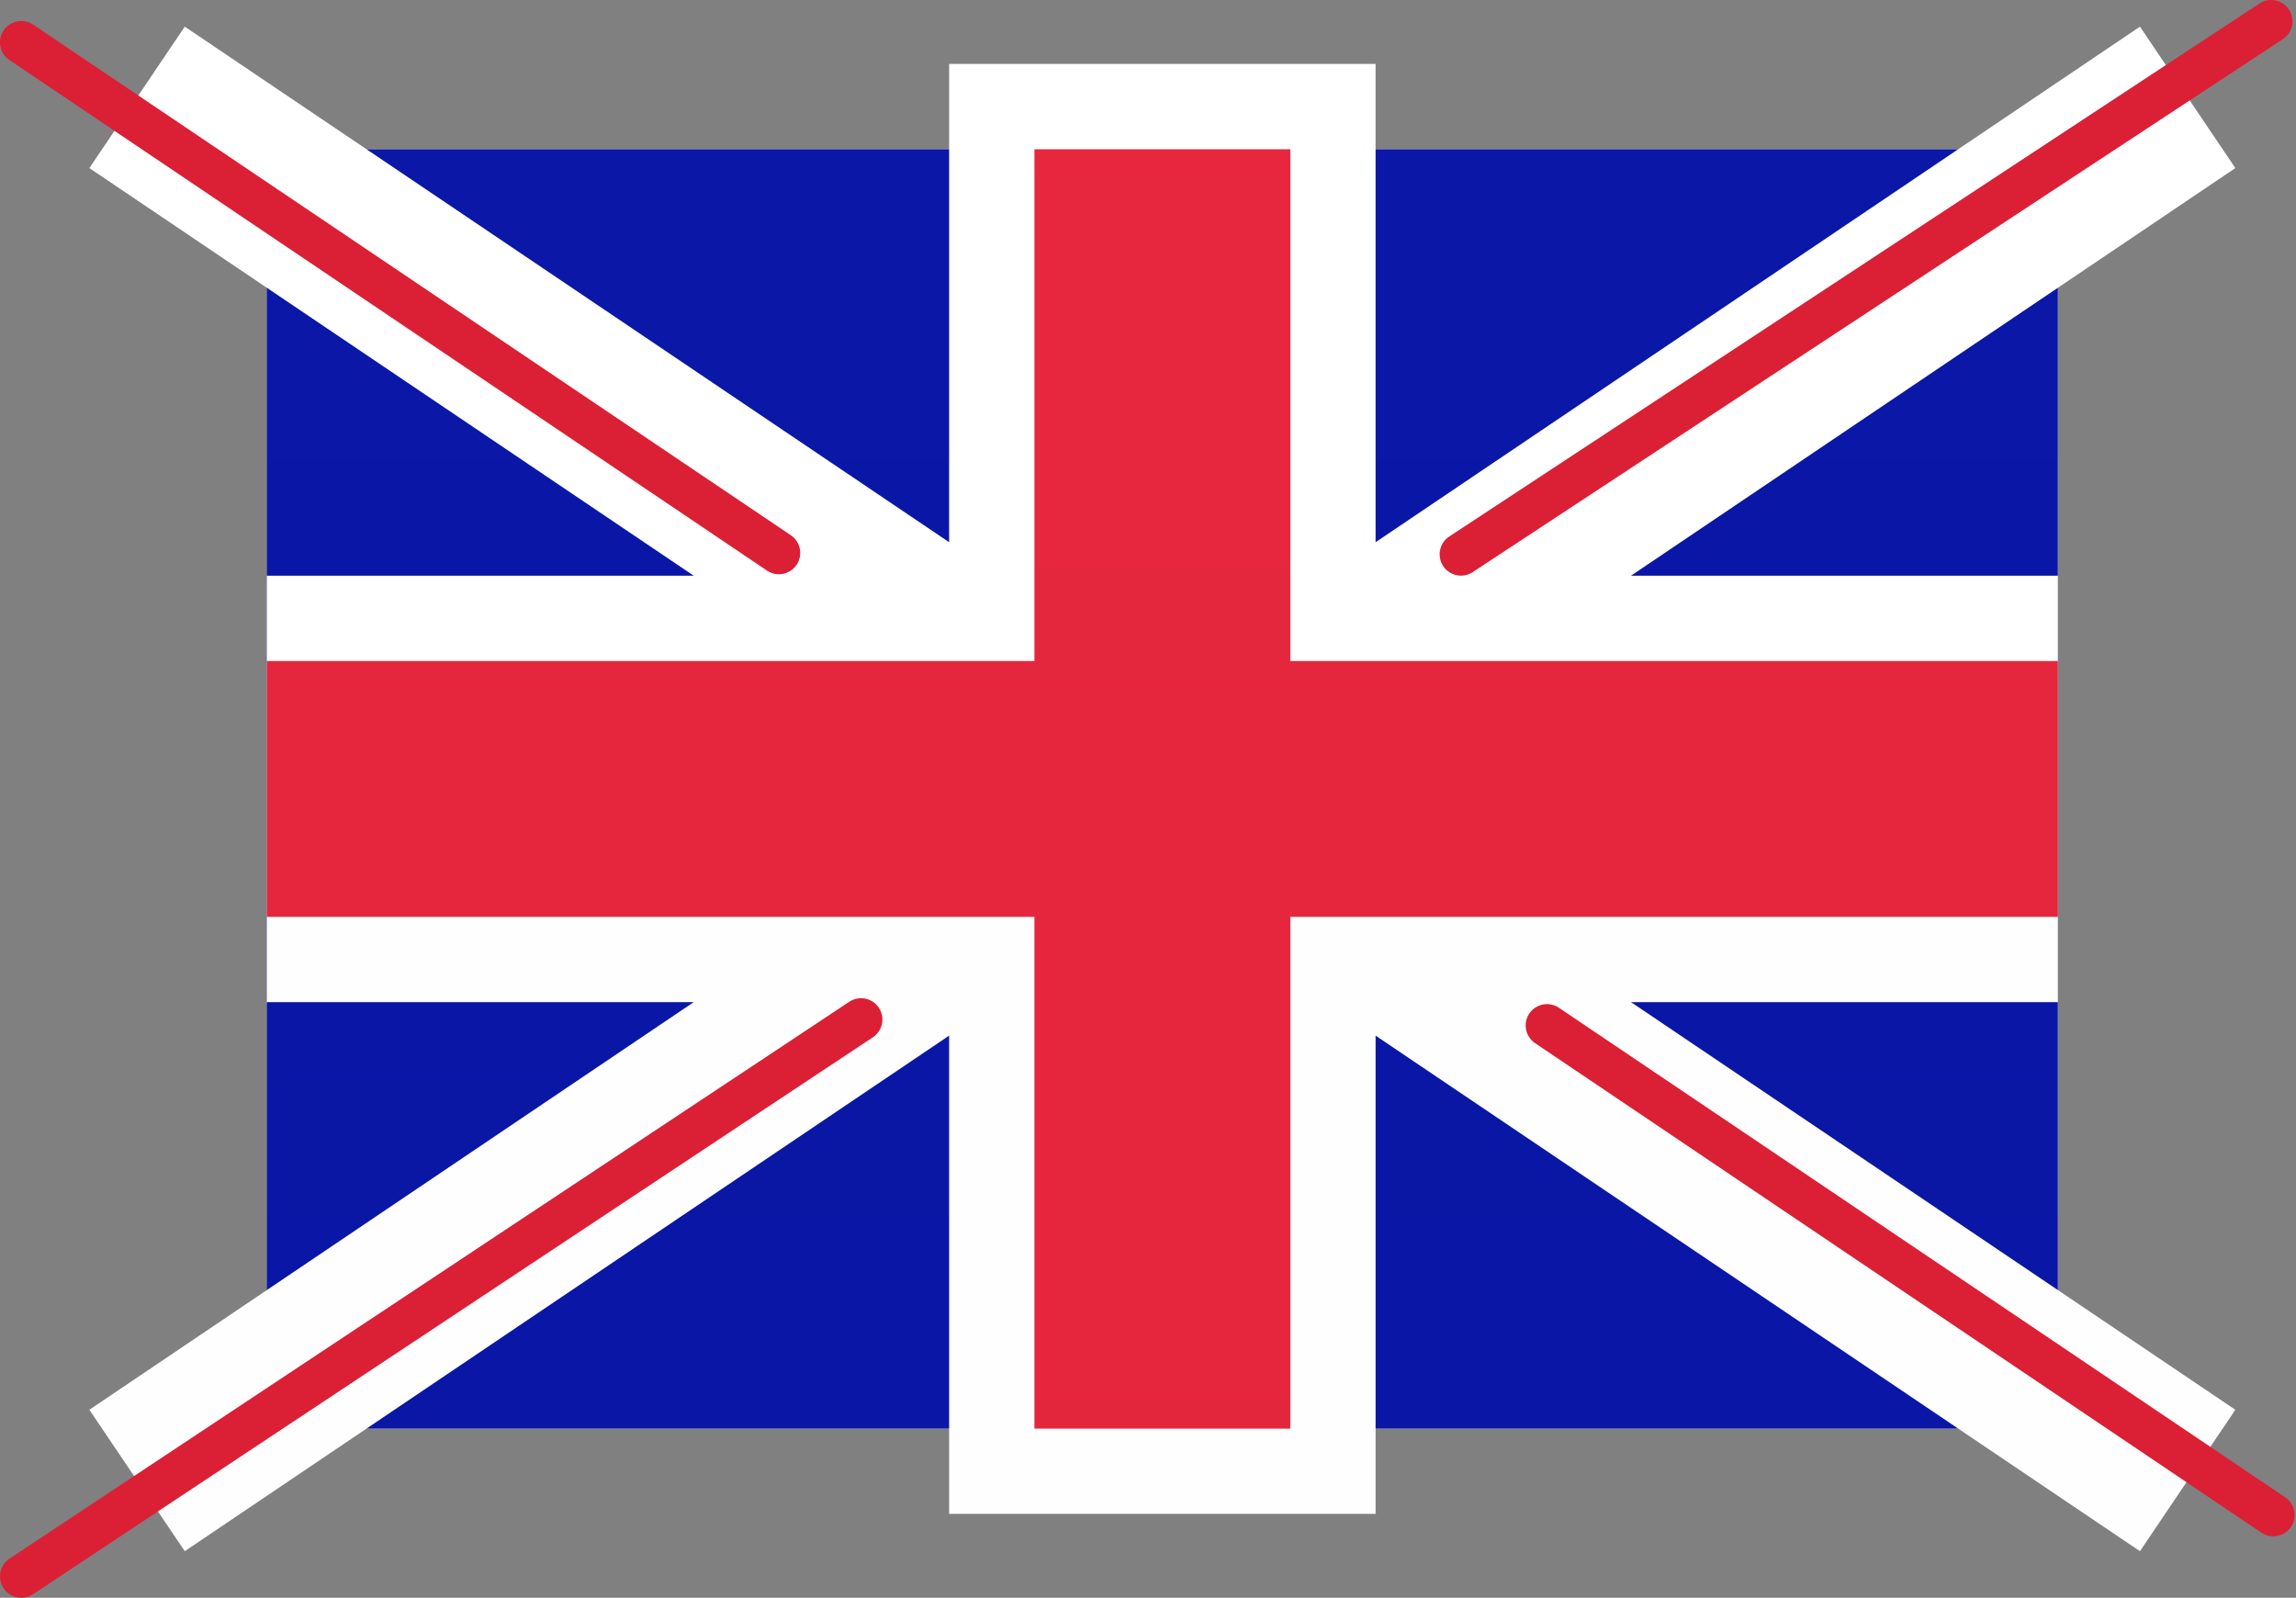
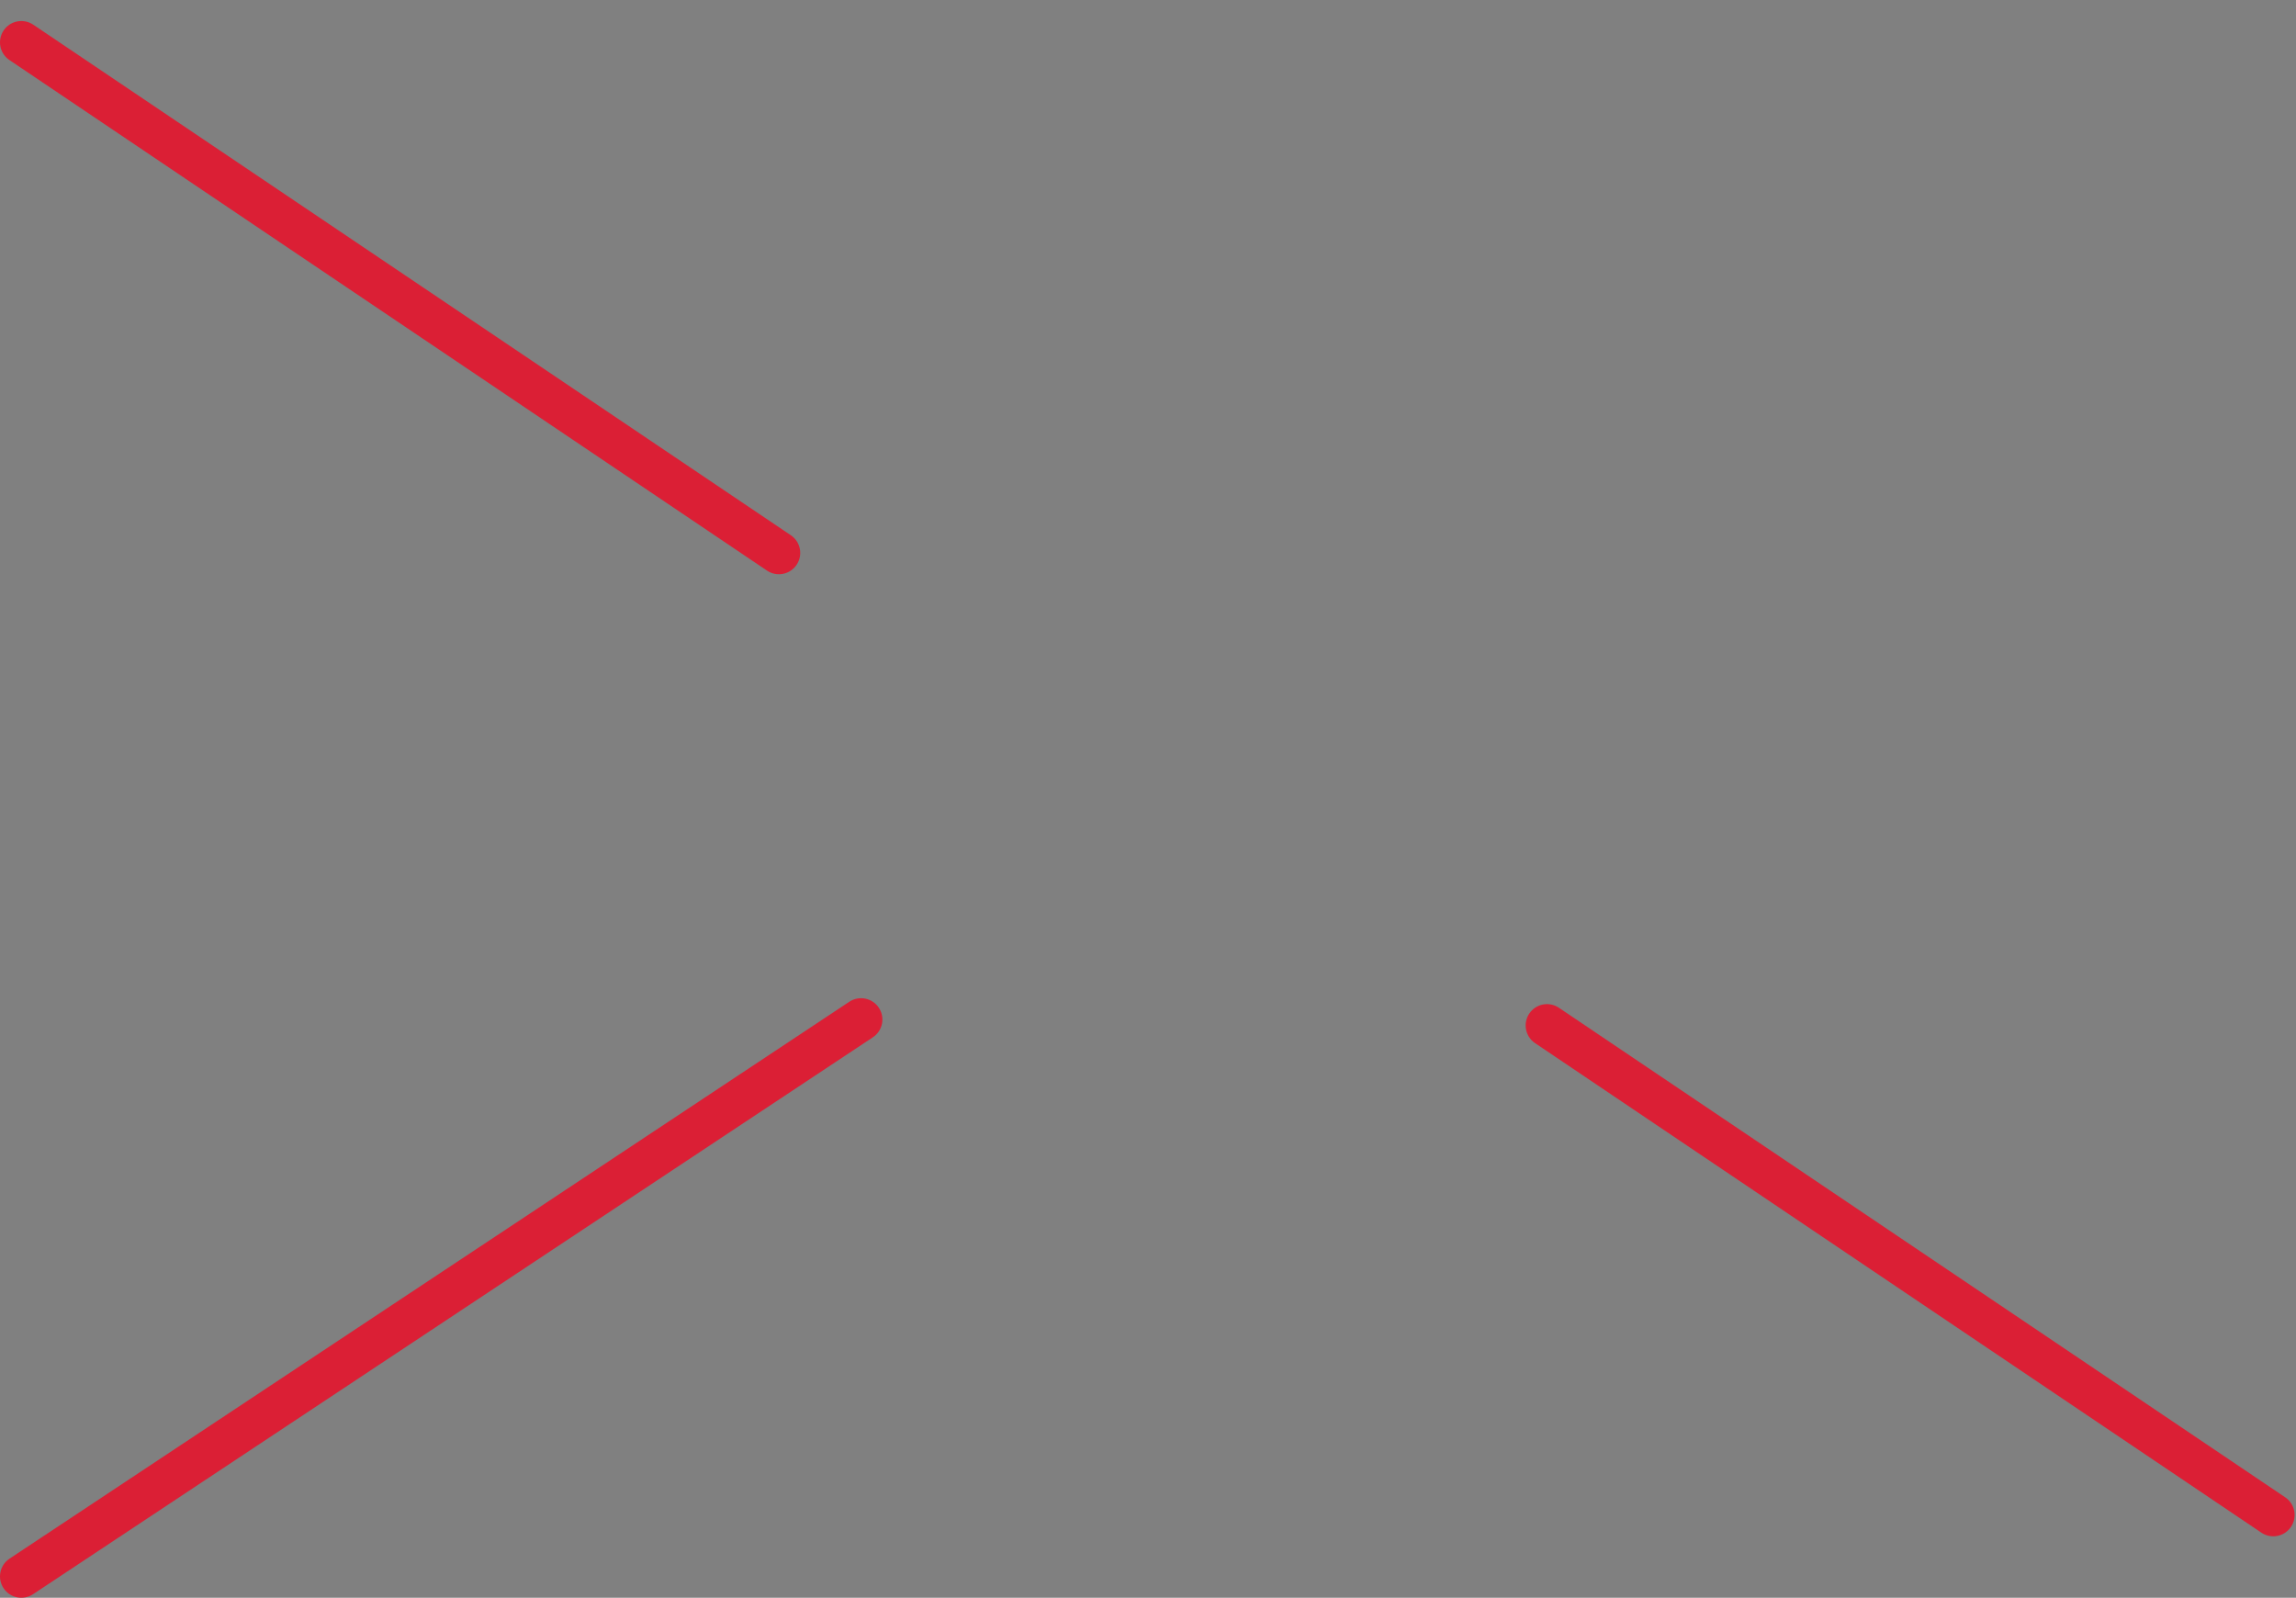
<svg xmlns="http://www.w3.org/2000/svg" width="559" height="389" viewBox="0 0 559 389" fill="none">
  <rect x="0" y="0" width="559" height="389" fill="#808080" stroke="none" />
-   <path fill-rule="evenodd" clip-rule="evenodd" d="M64.999 36.34H501.077V347.826H64.999V36.34Z" fill="url(#paint0_linear_111_160)" />
-   <path fill-rule="evenodd" clip-rule="evenodd" d="M64.958 36.34H501.036V347.826H64.958V36.34Z" fill="url(#paint1_linear_111_160)" />
-   <path fill-rule="evenodd" clip-rule="evenodd" d="M168.895 243.993H64.957V140.164H168.895L21.759 40.92L44.983 6.489L231.081 132.014V15.57H334.909V132.014L521.008 6.489L544.232 40.92L397.096 140.164H501.034V243.993H397.096L544.232 343.237L521.008 377.668L334.909 252.143V368.587H231.081V252.143L44.983 377.668L21.759 343.237L168.895 243.993Z" fill="url(#paint2_linear_111_160)" />
-   <path d="M358.551 139.297L555.804 9.529C558.199 7.953 558.863 4.734 557.288 2.339C555.712 -0.057 552.493 -0.721 550.097 0.855L352.845 130.623C350.449 132.199 349.785 135.418 351.361 137.813C352.936 140.208 356.156 140.873 358.551 139.297Z" fill="#DB1F35" />
  <path d="M373.739 253.97L550.566 373.157C552.944 374.76 556.17 374.131 557.772 371.754C559.375 369.376 558.747 366.15 556.369 364.547L379.542 245.36C377.165 243.758 373.938 244.386 372.336 246.763C370.733 249.141 371.362 252.367 373.739 253.97Z" fill="#DB1F35" />
  <path d="M192.539 130.313L8.093 6.008C5.716 4.405 2.489 5.034 0.887 7.411C-0.715 9.789 -0.087 13.015 2.291 14.618L186.736 138.923C189.114 140.525 192.34 139.897 193.943 137.519C195.545 135.141 194.916 131.915 192.539 130.313Z" fill="#DB1F35" />
  <path d="M206.773 243.899L2.323 379.481C-0.067 381.066 -0.719 384.288 0.865 386.677C2.45 389.067 5.672 389.719 8.061 388.134L212.512 252.552C214.901 250.967 215.554 247.746 213.969 245.356C212.385 242.967 209.163 242.314 206.773 243.899Z" fill="#DB1F35" />
-   <path fill-rule="evenodd" clip-rule="evenodd" d="M64.958 223.231H251.849V347.826H314.146V223.231H501.036V160.934H314.146V36.34H251.849V160.934H64.958V223.231Z" fill="url(#paint3_linear_111_160)" />
  <defs>
    <linearGradient id="paint0_linear_111_160" x1="4643.81" y1="36.34" x2="4643.81" y2="4708.62" gradientUnits="userSpaceOnUse">
      <stop stop-color="white" />
      <stop offset="1" stop-color="#F0F0F0" />
    </linearGradient>
    <linearGradient id="paint1_linear_111_160" x1="4643.77" y1="36.34" x2="4643.77" y2="4708.62" gradientUnits="userSpaceOnUse">
      <stop stop-color="#0A17A7" />
      <stop offset="1" stop-color="#030E88" />
    </linearGradient>
    <linearGradient id="paint2_linear_111_160" x1="5507.72" y1="6.489" x2="5507.72" y2="5574.18" gradientUnits="userSpaceOnUse">
      <stop stop-color="white" />
      <stop offset="1" stop-color="#F0F0F0" />
    </linearGradient>
    <linearGradient id="paint3_linear_111_160" x1="4643.77" y1="36.34" x2="4643.77" y2="4708.62" gradientUnits="userSpaceOnUse">
      <stop stop-color="#E6273E" />
      <stop offset="1" stop-color="#CF152B" />
    </linearGradient>
  </defs>
</svg>